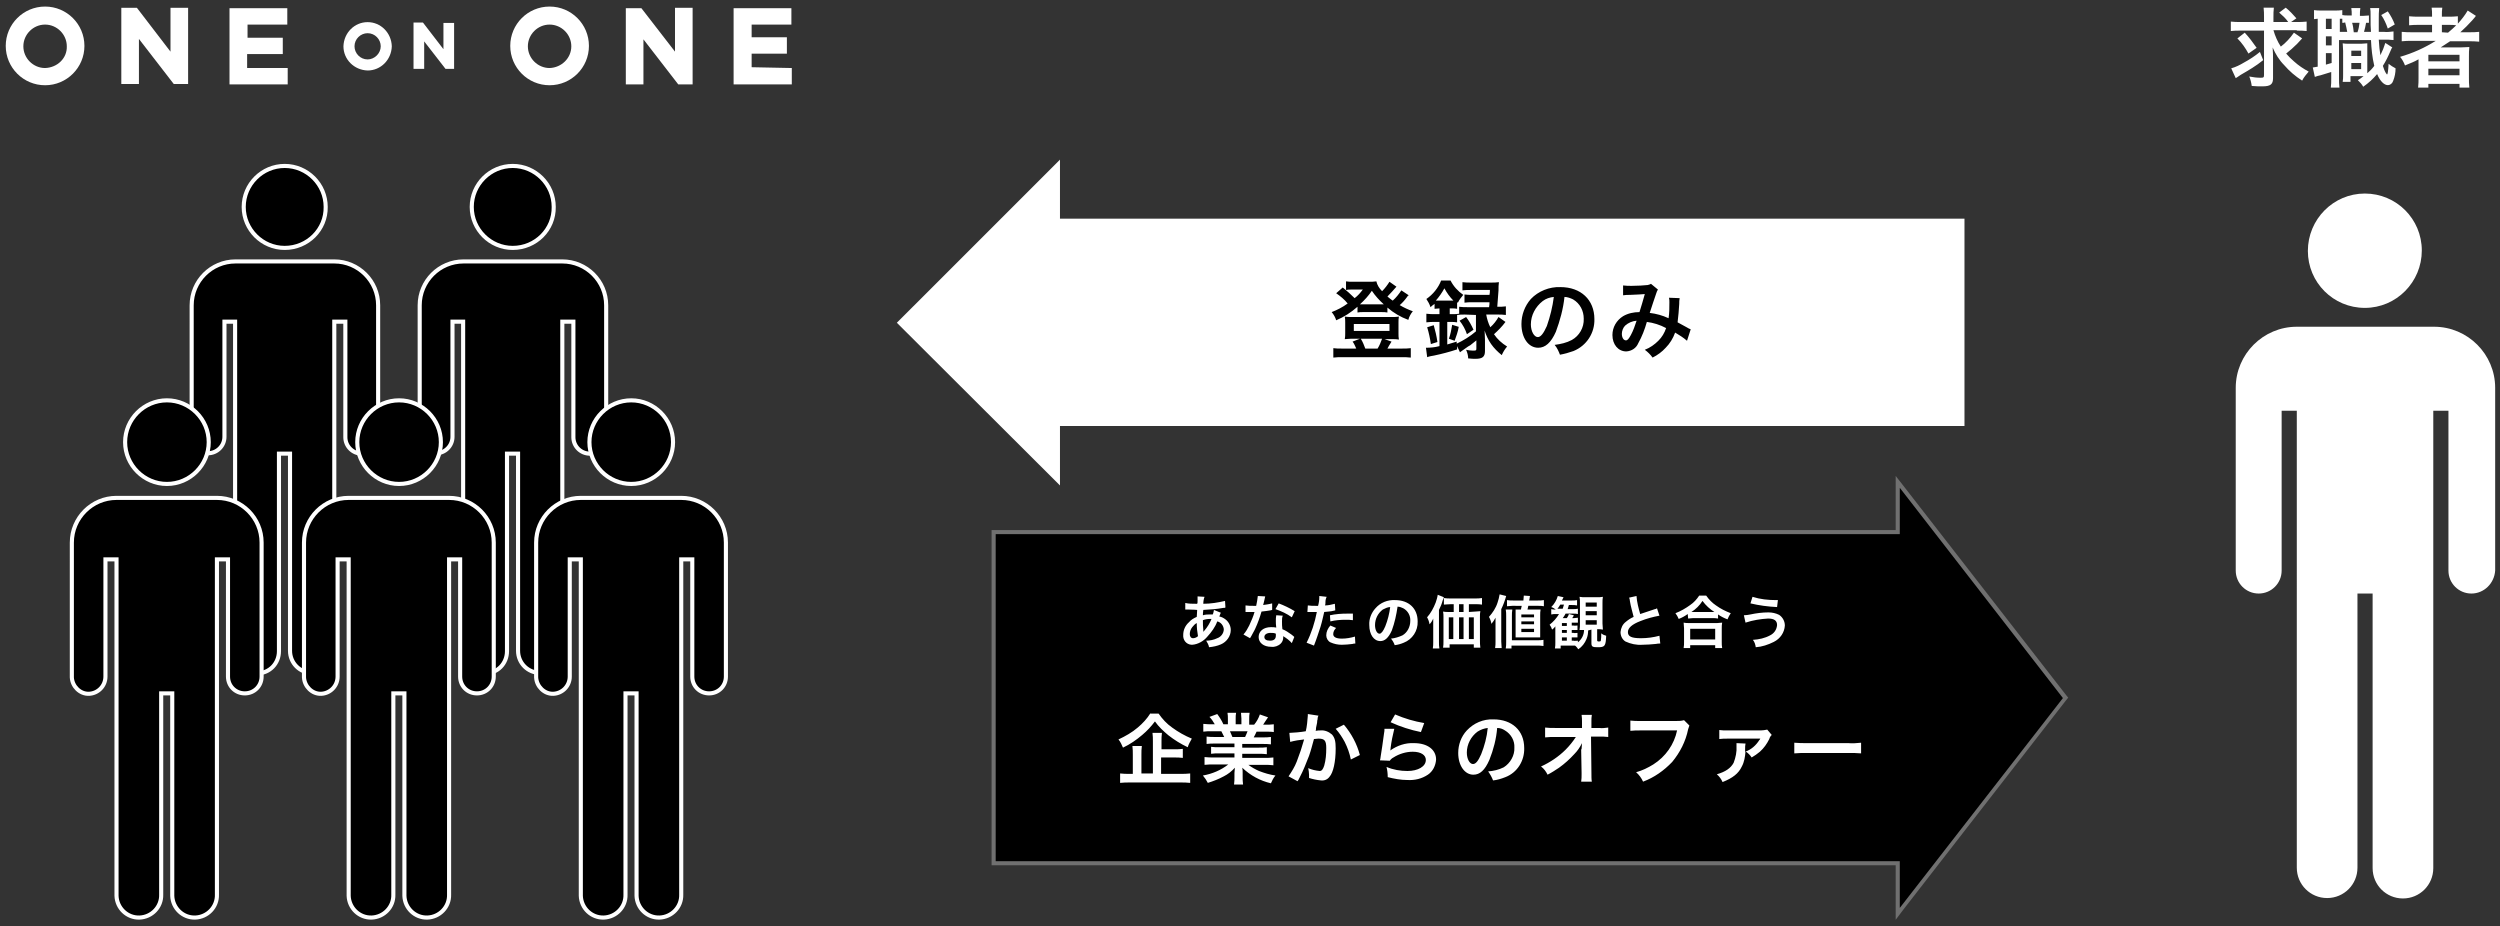
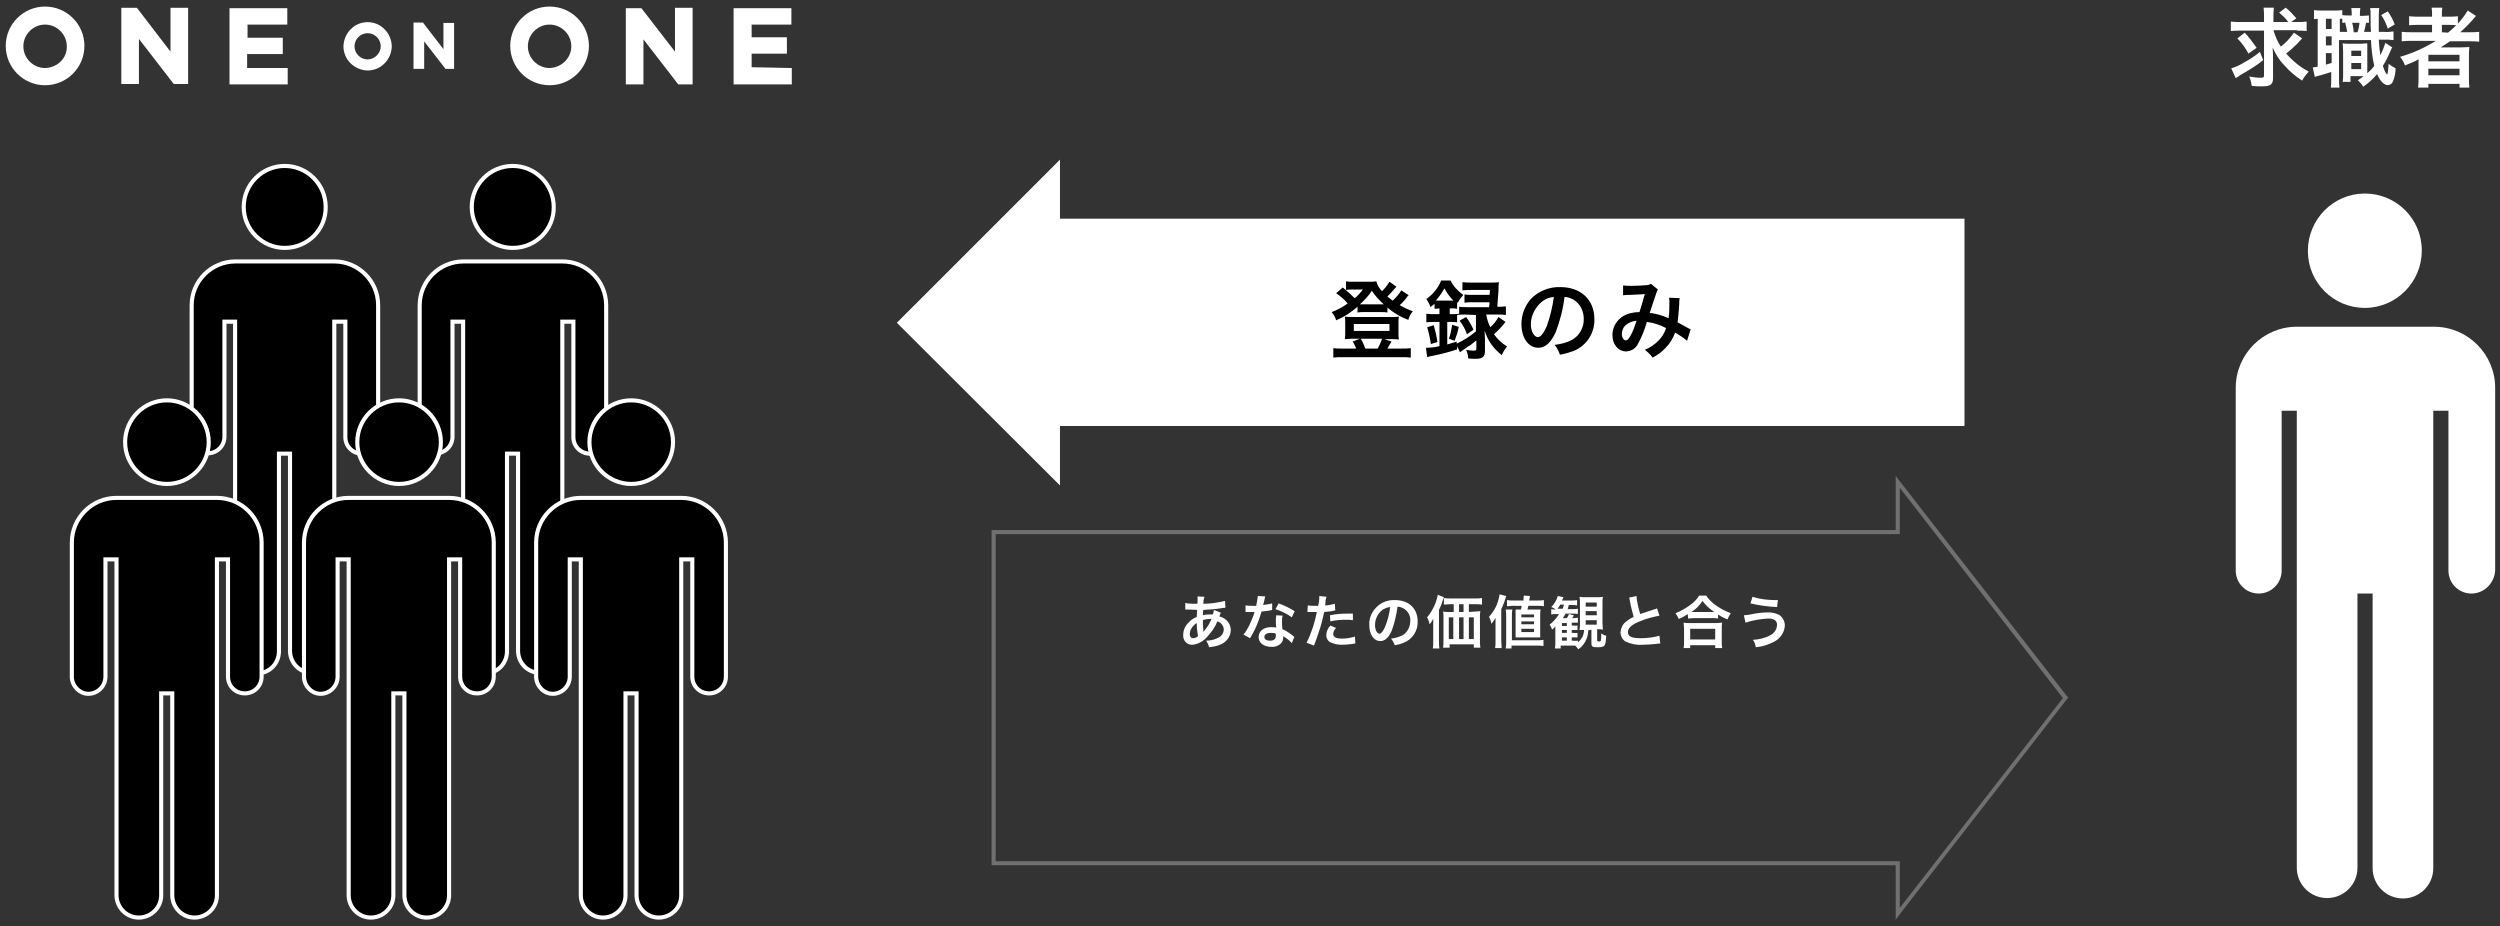
<svg xmlns="http://www.w3.org/2000/svg" version="1.1" id="レイヤー_1" x="0px" y="0px" viewBox="0 0 610 226" style="enable-background:new 0 0 610 226;" xml:space="preserve">
  <rect x="0" y="0" width="610" height="226" fill="#333333" stroke="none" />
  <style type="text/css">
	.st0{stroke:#FFFFFF;}
	.st1{fill:#FFFFFF;}
	.st2{fill:#707070;}
</style>
  <g id="グループ_2137" transform="translate(-462.682 -7399.605)">
    <g id="グループ_1962" transform="translate(462.682 7399.575)">
      <g id="グループ_2101" transform="translate(0 0.03)">
        <g id="グループ_1950" transform="translate(16.13 38.79)">
          <g id="icon_number_president" transform="translate(84.876 0)">
            <path id="icon_number_men_large" class="st0" d="M42.9,71.9c-2.2,0-4-1.8-4-4V39.7h-2.7v80.3c0,3-2.4,5.4-5.4,5.4       c-3,0-5.4-2.4-5.4-5.4c0,0,0,0,0,0V71.9h-2.7v48.2c0,3-2.3,5.4-5.3,5.4c-3,0-5.4-2.3-5.4-5.3c0,0,0-0.1,0-0.1V39.7H9.4v28.1       c0,2.2-1.8,4-4,4s-4-1.8-4-4l0,0V35.7C1.4,29.8,6.2,25,12.1,25h24.1c5.9,0,10.7,4.8,10.7,10.7v32.1       C46.9,70.1,45.1,71.9,42.9,71.9C42.9,71.9,42.9,71.9,42.9,71.9z M24.1,21.7c-5.5,0-10-4.5-10-10s4.5-10,10-10       c5.5,0,10,4.5,10,10C34.2,17.2,29.7,21.7,24.1,21.7C24.1,21.7,24.1,21.7,24.1,21.7L24.1,21.7z" />
          </g>
          <g id="icon_number_president-2" transform="translate(29.236 0)">
            <path id="icon_number_men_large-2" class="st0" d="M42.9,71.9c-2.2,0-4-1.8-4-4V39.7h-2.7v80.3c0,3-2.4,5.4-5.4,5.4       c-3,0-5.4-2.4-5.4-5.4c0,0,0,0,0,0V71.9h-2.7v48.2c0,3-2.3,5.4-5.3,5.4c-3,0-5.4-2.3-5.4-5.3c0,0,0-0.1,0-0.1V39.7H9.4v28.1       c0,2.2-1.8,4-4,4s-4-1.8-4-4l0,0V35.7C1.4,29.8,6.2,25,12.1,25h24.1c5.9,0,10.7,4.8,10.7,10.7v32.1       C46.9,70.1,45.1,71.9,42.9,71.9C42.9,71.9,42.9,71.9,42.9,71.9z M24.1,21.7c-5.5,0-10-4.5-10-10s4.5-10,10-10       c5.5,0,10,4.5,10,10C34.2,17.2,29.7,21.7,24.1,21.7C24.1,21.7,24.1,21.7,24.1,21.7L24.1,21.7z" />
          </g>
          <g id="icon_number_president-3" transform="translate(113.29 57.294)">
            <path id="icon_number_men_large-3" class="st0" d="M43.6,73.1c-2.3,0-4.1-1.8-4.1-4.1c0,0,0,0,0,0V40.4h-2.7v81.8       c0.1,3-2.3,5.5-5.3,5.6c-3,0.1-5.5-2.3-5.6-5.3c0-0.1,0-0.1,0-0.2V73.1h-2.7v49.1c0.1,3-2.3,5.5-5.3,5.6       c-3,0.1-5.5-2.3-5.6-5.3c0-0.1,0-0.1,0-0.2V40.4H9.6V69c0,2.3-1.8,4.1-4,4.2s-4.1-1.8-4.2-4c0,0,0-0.1,0-0.1V36.3       c0-6,4.9-10.9,10.9-10.9l0,0h24.5c6,0,10.9,4.9,10.9,10.9l0,0V69C47.7,71.3,45.9,73.1,43.6,73.1z M24.6,22       c-5.6,0-10.2-4.6-10.2-10.2c0-5.6,4.6-10.2,10.2-10.2c5.6,0,10.2,4.6,10.2,10.2C34.8,17.4,30.2,22,24.6,22z" />
          </g>
          <g id="icon_number_president-4" transform="translate(56.645 57.294)">
            <path id="icon_number_men_large-4" class="st0" d="M43.6,73.1c-2.3,0-4.1-1.8-4.1-4.1c0,0,0,0,0,0V40.4h-2.7v81.8       c0.1,3-2.3,5.5-5.3,5.6c-3,0.1-5.5-2.3-5.6-5.3c0-0.1,0-0.1,0-0.2V73.1h-2.7v49.1c0.1,3-2.3,5.5-5.3,5.6       c-3,0.1-5.5-2.3-5.6-5.3c0-0.1,0-0.1,0-0.2V40.4H9.6V69c0,2.3-1.8,4.1-4,4.2s-4.1-1.8-4.2-4c0,0,0-0.1,0-0.1V36.3       c0-6,4.9-10.9,10.9-10.9l0,0h24.5c6,0,10.9,4.9,10.9,10.9l0,0V69C47.7,71.3,45.9,73.1,43.6,73.1z M24.6,22       c-5.6,0-10.2-4.6-10.2-10.2c0-5.6,4.6-10.2,10.2-10.2c5.6,0,10.2,4.6,10.2,10.2C34.8,17.4,30.2,22,24.6,22z" />
          </g>
          <g id="icon_number_president-5" transform="translate(0 57.294)">
            <path id="icon_number_men_large-5" class="st0" d="M43.6,73.1c-2.3,0-4.1-1.8-4.1-4.1c0,0,0,0,0,0V40.4h-2.7v81.8       c0.1,3-2.3,5.5-5.3,5.6c-3,0.1-5.5-2.3-5.6-5.3c0-0.1,0-0.1,0-0.2V73.1h-2.7v49.1c0.1,3-2.3,5.5-5.3,5.6       c-3,0.1-5.5-2.3-5.6-5.3c0-0.1,0-0.1,0-0.2V40.4H9.6V69c0,2.3-1.8,4.1-4,4.2s-4.1-1.8-4.2-4c0,0,0-0.1,0-0.1V36.3       c0-6,4.9-10.9,10.9-10.9l0,0h24.5c6,0,10.9,4.9,10.9,10.9l0,0V69C47.7,71.3,45.9,73.1,43.6,73.1z M24.6,22       c-5.6,0-10.2-4.6-10.2-10.2c0-5.6,4.6-10.2,10.2-10.2c5.6,0,10.2,4.6,10.2,10.2C34.8,17.4,30.2,22,24.6,22z" />
          </g>
        </g>
        <g id="グループ_1961" transform="translate(0 0)">
          <path id="パス_3" class="st1" d="M11,1.6c-5.3,0-9.6,4.3-9.6,9.6c0,5.3,4.3,9.6,9.6,9.6c5.3,0,9.6-4.3,9.6-9.6      C20.6,5.9,16.3,1.6,11,1.6z M11,16.6c-2.9,0-5.3-2.4-5.3-5.3c0-2.9,2.4-5.3,5.3-5.3c2.9,0,5.3,2.4,5.3,5.3      C16.4,14.2,14,16.5,11,16.6L11,16.6z" />
          <path id="パス_4" class="st1" d="M41.6,12.6L33.4,1.9h-3.8v18.6h4.3v-11l8.5,11h3.5V1.9h-4.3L41.6,12.6z" />
          <path id="パス_5" class="st1" d="M60.3,13.2H69v-4h-8.6V6h9.7v-4H56v18.6h14.2v-4h-9.9V13.2z" />
          <path id="パス_6" class="st1" d="M134.1,1.6c-5.3,0-9.6,4.3-9.6,9.6c0,5.3,4.3,9.6,9.6,9.6c5.3,0,9.6-4.3,9.6-9.6      C143.7,5.9,139.4,1.6,134.1,1.6z M134.1,16.6c-2.9,0-5.3-2.4-5.3-5.3c0-2.9,2.4-5.3,5.3-5.3c2.9,0,5.3,2.4,5.3,5.3      C139.4,14.2,137,16.5,134.1,16.6L134.1,16.6z" />
          <path id="パス_7" class="st1" d="M164.7,12.6l-8.2-10.6h-3.8v18.6h4.3v-11l8.5,11h3.5V1.9h-4.3L164.7,12.6z" />
          <path id="パス_8" class="st1" d="M183.4,16.4v-3.3h8.6v-4h-8.6V6h9.7v-4H179v18.6h14.2v-4L183.4,16.4z" />
          <path id="パス_9" class="st1" d="M89.7,5.4c-3.2,0-5.8,2.6-5.9,5.9c0,3.2,2.6,5.8,5.9,5.9c3.2,0,5.8-2.6,5.9-5.9      C95.5,8,92.9,5.4,89.7,5.4z M89.7,14.5c-1.8,0-3.2-1.5-3.2-3.2c0-1.8,1.5-3.2,3.2-3.2c1.8,0,3.2,1.5,3.2,3.2      C92.9,13,91.4,14.5,89.7,14.5L89.7,14.5z" />
          <path id="パス_10" class="st1" d="M108.2,12l-5-6.5h-2.3v11.3h2.6v-6.7l5.2,6.7h2.1V5.6h-2.6L108.2,12z" />
        </g>
      </g>
      <g id="グループ_2114" transform="translate(542.12 0)">
        <g id="icon_number_president-6" transform="translate(1.9 45.654)">
          <path id="icon_number_men_large-6" class="st1" d="M59,99.2c-3.1,0-5.6-2.5-5.6-5.6c0,0,0,0,0,0v-39h-3.7v111.6      c0,4.1-3.3,7.4-7.4,7.4s-7.4-3.3-7.4-7.4V99.2h-3.7v66.9c0,4.1-3.3,7.4-7.4,7.4s-7.4-3.3-7.4-7.4c0,0,0,0,0,0V54.6h-3.7v39      c0,3.1-2.5,5.6-5.6,5.6s-5.6-2.5-5.6-5.6V49c0-8.2,6.7-14.9,14.9-14.9l0,0h33.5c8.2,0,14.9,6.7,14.9,14.9l0,0v44.6      C64.6,96.7,62.1,99.2,59,99.2C59,99.2,59,99.2,59,99.2z M33,29.5c-7.7,0-13.9-6.2-13.9-13.9S25.3,1.6,33,1.6      c7.7,0,13.9,6.2,13.9,13.9c0,0,0,0,0,0C46.9,23.2,40.7,29.5,33,29.5z" />
        </g>
        <path id="パス_185" class="st1" d="M18.3,7.5c0.8,0,1.6,0,2.4,0.1V5.3c-0.8,0.1-1.6,0.1-2.4,0.1h-1.4l1.3-0.9     c-0.8-0.9-1.6-1.8-2.6-2.6l-1.6,1.2c0.8,0.7,1.6,1.4,2.2,2.3h-3.6V4.2c0-0.8,0-1.5,0.1-2.3h-2.5c0.1,0.8,0.1,1.5,0.1,2.3v1.2H4.6     c-0.8,0-1.6,0-2.4-0.1v2.3c0.8-0.1,1.5-0.1,2.3-0.1h5.8v10.8c0,0.6-0.1,0.7-0.8,0.7c-0.9,0-1.8-0.1-2.8-0.3     C7,19.4,7.2,20.2,7.3,21c0.9,0.1,1.8,0.1,2.6,0.1c2,0,2.6-0.5,2.6-2v-4.4c0-0.9,0-2.1-0.1-3.1c0.7,1.6,1.6,3.1,2.8,4.3     c1.3,1.5,2.7,2.7,4.4,3.8c0.4-0.8,1-1.5,1.6-2.2c-1.3-0.7-2.5-1.5-3.6-2.5c-0.7-0.6-1.3-1.2-1.9-1.9c0.9-0.7,1.8-1.5,2.7-2.4     c1-1.1,1-1.1,1.2-1.3L17.6,8c-0.9,1.3-2,2.5-3.2,3.4c-0.8-1.2-1.4-2.6-1.8-4H18.3z M3.8,9.4c1.1,1.1,2,2.4,2.7,3.7l2-1.4     C7.6,10.4,6.7,9.2,5.6,8L3.8,9.4z M9.3,12.7c-1.2,1-2.6,1.9-3.9,2.6c-1,0.6-2,1.1-3.1,1.4l1.1,2.4c0.4-0.3,0.7-0.4,1.2-0.8     c1.9-1.1,3.8-2.2,5.5-3.6L9.3,12.7z M36,3.8c-0.5,0-1,0.1-1.5,0.1h-0.8V3.7c0-0.6,0-1.1,0.1-1.7h-2.2c0.1,0.6,0.1,1.1,0.1,1.7     v0.1h-1c-0.4,0-0.9,0-1.3-0.1V2.5c-0.6,0.1-1.2,0.1-1.8,0.1h-3.3c-0.6,0-1.2,0-1.8-0.1v2.2c0.3,0,0.6-0.1,0.9-0.1v11.7     c-0.4,0.1-0.8,0.1-1.2,0.2l0.5,2.3c0.5-0.2,0.9-0.3,1.4-0.4c0.7-0.2,1.7-0.5,2.6-0.8v1.6c0,0.8,0,1.5-0.1,2.2h2.1     c-0.1-0.7-0.1-1.5-0.1-2.2V9.8h7.8c0.1,2.1,0.3,4.2,0.8,6.3c-0.5,0.7-1.1,1.3-1.7,1.8v-5.4c0-1.1,0-1.4,0-1.9     c-0.5,0-0.9,0.1-1.4,0.1h-3.3c-0.4,0-0.9,0-1.3-0.1c0,0.7,0.1,0.9,0.1,1.9v5.7c0,0.7,0,1.2-0.1,1.8h1.9v-1.4h3.2     c-0.5,0.4-0.9,0.7-1.4,1c0.5,0.5,1,1,1.3,1.6c1.3-0.9,2.4-1.9,3.4-3.1c0.7,1.7,1.7,2.7,2.6,2.7c0.6,0,1.1-0.4,1.3-1     c0.4-1,0.6-2,0.6-3.1c-0.6-0.3-1.2-0.7-1.7-1.1c-0.1,1.7-0.2,2.6-0.4,2.6c0,0-0.1-0.1-0.3-0.4c-0.3-0.5-0.5-1.1-0.7-1.7     c0.7-1.1,1.3-2.3,1.8-3.5c0.2-0.4,0.3-0.8,0.5-1l-1.7-1.1c-0.3,1-0.7,2-1.2,3c-0.2-1.1-0.3-2.2-0.4-3.8h1.2c0.8,0,1.6,0,2.4,0.1     V7.7c-0.8,0.1-1.6,0.2-2.4,0.1h-1.2c0-0.6,0-2.4,0-3.1c0-0.9,0-1.8,0.1-2.7h-2.2c0.1,0.5,0.1,1,0.1,1.5c0,2.8,0,2.8,0.1,4.3h-1.7     c0.2-0.7,0.4-1.5,0.5-2.2c0.2,0,0.4,0,0.7,0V3.8z M33.6,5.6c-0.1,0.8-0.2,1.5-0.5,2.3h-0.9c-0.1-0.9-0.2-1.7-0.4-2.3H33.6z      M28.8,7.8V4.6c0.3,0,0.3,0,0.6,0v1c0.3,0,0.4,0,0.7-0.1c0.2,0.9,0.4,1.6,0.5,2.3L28.8,7.8z M25.4,4.6h1.4v2.5h-1.4V4.6z      M25.4,8.9h1.4v2.2h-1.4V8.9z M25.4,13h1.4v2.4c-0.6,0.2-0.8,0.2-1.4,0.4V13z M31.6,12.4H34v1.3h-2.4V12.4z M31.6,15.4H34v1.5     h-2.4V15.4z M38.9,3.7c0.7,1,1.2,2.1,1.6,3.3l1.7-1c-0.4-1.1-1-2.2-1.7-3.2L38.9,3.7z M52.2,10c-2.7,1.7-5.6,3-8.7,3.9     c0.5,0.6,0.9,1.3,1.2,2.1c1.6-0.7,2.1-0.8,3.3-1.5c0,0.4,0,0.8,0,1.2v3.3c0,0.8,0,1.6-0.1,2.4h2.5v-0.9H58v0.9h2.4     c-0.1-0.8-0.1-1.6-0.1-2.4v-5.2c0-0.8,0-1.5,0.1-2.3c-0.6,0-1.2,0.1-2.2,0.1h-3.1c-0.5,0-1.2,0-1.7,0c0.9-0.6,1.5-1,2.3-1.5h4.5     c0.9,0,1.7,0,2.6,0.1V7.8c-0.8,0.1-1.6,0.1-2.4,0.1h-2.2c1-0.9,2-1.9,2.9-2.9c0.5-0.6,0.8-0.9,0.9-1.1L60,2.6     c-0.7,1.2-1.5,2.2-2.4,3.2V4c-0.8,0.1-1.6,0.1-2.4,0.1h-1.5V3.7c0-0.6,0-1.2,0.1-1.8h-2.6c0.1,0.6,0.1,1.2,0.1,1.8v0.4h-3.1     c-0.8,0-1.7,0-2.5-0.1v2.2c0.8-0.1,1.6-0.1,2.4-0.1h3.2v1.8h-4.8c-0.9,0-1.7,0-2.6-0.1v2.3c0.8-0.1,1.7-0.1,2.5-0.1L52.2,10z      M53.7,7.9V6.1h1.7c0.8,0,1.2,0,1.8,0.1c-0.6,0.6-1.3,1.2-2,1.8L53.7,7.9z M50.4,13.4H58v1.6h-7.6V13.4z M50.4,16.8H58v1.6h-7.6     V16.8z" />
      </g>
    </g>
    <g id="グループ_2104" transform="translate(680.114 7436.956)">
      <g id="グループ_2103">
        <path id="合体_3" class="st1" d="M41.2,16h220.7v50.6H41.2v14.5L1.4,41.4L41.2,1.6V16z" />
      </g>
      <path id="パス_182" d="M124.5,33.5c-0.6,0.9-1.3,1.8-2.1,2.5c-0.5-0.3-0.9-0.7-1.3-1c0.8-0.8,1.5-1.6,2.2-2.4l-1.7-1.2    c-0.5,0.8-1.1,1.6-1.8,2.3c-0.7-0.7-1.2-1.5-1.4-2.4c-0.6,0.1-1.2,0.1-1.8,0.1h-3.9c-0.6,0-1.2,0-1.7-0.1v2.1    c0.4-0.1,0.9-0.1,1.3-0.1h2.8c-0.6,0.8-1.2,1.5-2,2.1c-0.9-0.9-1.9-1.8-2.9-2.6l-1.6,1.4c1,0.7,2,1.5,2.8,2.5    c-1.2,0.9-2.6,1.6-3.9,2.1c0.5,0.6,0.9,1.3,1.1,2c1.9-0.8,3.6-1.9,5.2-3.3v1.4c0.4-0.1,0.9-0.1,1.3-0.1h4.6c0.5,0,0.9,0,1.4,0.1    v-1.2c1.5,1.3,3.2,2.3,5.1,3c0.2-0.8,0.6-1.5,1.1-2.1c-1.1-0.4-2.2-0.9-3.2-1.5c0.7-0.6,1.3-1.3,1.8-2c0.1-0.2,0.2-0.3,0.4-0.4    L124.5,33.5z M115.1,36.9h-0.7c1.1-1,2.1-2.1,2.9-3.3c0.8,1.2,1.8,2.3,2.9,3.3H115.1L115.1,36.9z M109.9,47.7c-0.7,0-1.4,0-2-0.1    v2.3c0.7-0.1,1.5-0.1,2.2-0.1h14.5c0.7,0,1.5,0,2.2,0.1v-2.3c-0.7,0.1-1.4,0.1-2.1,0.1h-3.6c0.1-0.2,0.6-1.1,1-1.7l-1.7-0.6h2    c0.5,0,1,0,1.5,0.1c-0.1-0.5-0.1-1-0.1-1.5v-2.7c0-0.5,0-0.9,0.1-1.4c-0.5,0.1-1.1,0.1-1.6,0.1h-9.9c-0.6,0-1.1,0-1.7-0.1    c0.1,0.5,0.1,1,0.1,1.4v2.6c0,0.5,0,1-0.1,1.5c0.5,0,1-0.1,1.5-0.1h2.2l-1.8,0.7c0.4,0.5,0.6,1.1,0.9,1.7L109.9,47.7z M115.7,47.7    c-0.3-0.8-0.6-1.6-1.1-2.4h5.2c-0.3,0.8-0.6,1.6-1.1,2.4H115.7z M112.9,41.7h8.7v1.7h-8.7V41.7z M137.5,45.8    c0.4-1.1,0.8-2.2,1-3.4l-1.6-0.5c-0.2,1.2-0.4,2.3-0.8,3.4L137.5,45.8z M138.7,40.9c0.8,1,1.4,2.1,1.8,3.3l1.6-1.1    c-0.5-1.1-1.1-2.2-1.8-3.1L138.7,40.9z M133.8,37.9v1.4h-1.1c-0.7,0-1.4,0-2.1-0.1v2.1c0.7-0.1,1.4-0.1,2.1-0.1h1.1v5.9    c-1.1,0.3-2.2,0.4-3.3,0.4l0.3,2.3c0.5-0.2,1.1-0.3,1.7-0.4c1.9-0.4,3.8-0.9,5.6-1.5v-0.8l0.7,1.5c0.4-0.3,0.4-0.3,0.7-0.5    c1.4-1,1.4-1,1.8-1.2c0.5-0.4,1-0.8,1.5-1.2v2c0,0.5-0.1,0.5-0.9,0.5c-0.6,0-1.1-0.1-1.6-0.2c0.3,0.7,0.5,1.4,0.5,2.1    c0.8,0.1,1.4,0.1,1.8,0.1c1.7,0,2.3-0.5,2.3-1.9v-2.7c0-1.1-0.1-1.9-0.1-2.3c0.4,1.2,0.9,2.3,1.6,3.3c0.7,1,1.6,1.9,2.6,2.7    c0.3-0.7,0.7-1.4,1.3-2.1c-1.3-0.8-2.4-1.8-3.2-3c1-0.9,2-1.9,2.8-3l-1.7-1.2c-0.5,0.9-1.2,1.8-2,2.5c-0.5-1-0.8-2-1-3.1h2.8    c0.7,0,1.3,0,2,0.1v-2.1c-0.7,0.1-1.3,0.1-2,0.1h-0.1c0.1-1.1,0.2-2.9,0.3-4c0-0.7,0-1.4,0.1-2c-0.6,0.1-1.3,0.1-1.9,0.1h-4.9    c-0.7,0-1.4,0-2.1-0.1v2c0.7-0.1,1.3-0.1,2-0.1h4.7c0,0.6,0,0.6-0.1,1.2h-4.2c-0.6,0-1.3,0-1.9-0.1v2c0.6-0.1,1.3-0.1,1.9-0.1h4.2    c0,0.4,0,0.6-0.1,1.2h-5.3c-0.7,0-1.3,0-2-0.1v1.7c-0.5,0.1-1,0.1-1.5,0.1h-0.8v-1.4h0.6c0.4,0,0.8,0,1.2,0.1v-1.6l0.2,0.1    c0.3-0.7,0.8-1.3,1.3-1.9c-1.3-0.9-2.4-2.1-3.1-3.5h-2.3c-0.7,1.8-2,3.4-3.6,4.5c0.4,0.6,0.8,1.3,1,2c0.4-0.4,0.6-0.5,1-0.8V38    c0.4,0,0.8-0.1,1.2-0.1L133.8,37.9z M142.7,39.5v4c-1.4,1.2-3,2.2-4.7,3V46c-1.1,0.3-1.5,0.5-2.3,0.7v-5.5h0.8    c0.5,0,1.1,0,1.6,0.1v-1.8c0.6-0.1,1.2-0.1,1.9-0.1L142.7,39.5z M132.9,36c0.8-0.9,1.5-1.9,2.1-3c0.6,1.1,1.3,2.1,2.2,3    c-0.3,0-0.4,0-0.8,0H132.9z M133.3,46.1c-0.2-1.4-0.5-2.7-0.9-4.1l-1.6,0.5c0.4,1.3,0.7,2.7,0.9,4.1L133.3,46.1z M164.3,35.1    c0.7,0,1.5,0.3,2.1,0.6c1.7,1,2.6,2.8,2.6,4.7c0.1,2.2-1.1,4.2-2.9,5.2c-1.3,0.7-2.7,1-4.2,1.2c0.6,0.7,1,1.6,1.3,2.4    c1.1-0.2,2.2-0.5,3.3-0.9c3.2-1.3,5.2-4.4,5.1-7.8c0-4.7-3.3-7.8-8.3-7.8c-2.7-0.1-5.4,1-7.2,2.9c-1.5,1.7-2.3,3.9-2.3,6.1    c0,3.4,1.7,5.8,4.1,5.8c1.7,0,3.1-1.2,4.3-3.9C163.2,40.9,164,38,164.3,35.1L164.3,35.1z M161.7,35.1c-0.3,2.4-0.9,4.8-1.7,7.1    c-0.8,1.8-1.5,2.7-2.2,2.7c-0.9,0-1.7-1.4-1.7-3.1c0-2.2,1.1-4.3,2.9-5.7C159.8,35.5,160.7,35.2,161.7,35.1L161.7,35.1z     M178.6,34.7c0.6-0.1,1.1-0.1,1.7-0.1c2.1-0.1,2.6-0.1,3.6-0.2c-0.5,1.9-0.8,2.7-1.3,4.4c-1.4,0-2.8,0.3-4,1    c-1.6,1-2.6,2.7-2.6,4.6c0,2.3,1.4,4,3.4,4c1.3-0.1,2.4-0.8,2.9-2c0.9-1.6,1.6-3.4,2.1-5.2c1.6,0.2,3.2,0.7,4.7,1.5    c-0.4,1.2-1,2.2-1.9,3.1c-0.9,0.9-2,1.7-3.3,2.2c0.7,0.5,1.4,1.2,1.9,1.9c1.2-0.6,2.3-1.4,3.2-2.4c1-1,1.8-2.3,2.3-3.7    c1,0.6,2,1.2,2.9,2l0.9-2.8c-0.3-0.1-0.7-0.3-1-0.5c-0.7-0.4-1.6-0.9-2.2-1.2c0.2-1.5,0.3-3,0.4-4.5c0-0.5,0-0.9,0.1-1.4l-2.6-0.1    c0.1,0.4,0.1,0.7,0.1,1.1c0,1.3,0,2.6-0.2,3.9c-1.5-0.7-3-1.1-4.6-1.3c0.2-0.7,1.5-4.5,1.6-4.8c0.1-0.3,0.2-0.6,0.4-0.9l-1.7-1.4    c-0.3,0.2-0.5,0.2-0.8,0.3c-0.8,0.1-2.6,0.2-3.9,0.2c-0.7,0-1.4,0-2.1-0.1L178.6,34.7z M181.9,40.9c-0.4,1.2-0.8,2.4-1.4,3.5    c-0.5,0.9-0.8,1.3-1.2,1.3c-0.6,0-1-0.7-1-1.6c0-0.7,0.3-1.5,0.8-2C179.9,41.4,180.8,41,181.9,40.9z" />
    </g>
    <g id="グループ_2105" transform="translate(964.689 7619.529) rotate(180)">
      <g id="グループ_2103-2" transform="translate(260.458 102.495) rotate(180)">
        <g id="合体_2" transform="translate(0 0)">
-           <path d="M221.5,105.5v-1.5V93.2H1.4H0.9v-0.5V12.9v-0.5h0.5h220.2V1.6V0.1l0.9,1.2l39.8,51.2l0.2,0.3l-0.2,0.3l-39.8,51.2      L221.5,105.5z" />
          <path class="st2" d="M222,104.1l39.8-51.2L222,1.6v11.3H1.4v79.8H222V104.1 M221,107v-2.9V93.7H1.4h-1v-1V12.9v-1h1H221V1.6      v-2.9l1.8,2.3l39.8,51.2l0.5,0.6l-0.5,0.6l-39.8,51.2L221,107z" />
        </g>
      </g>
-       <path id="パス_184" class="st1" d="M218.7,35.1h-3.2c-0.7,0-1.4,0-2.1-0.1v2.2c0.7-0.1,1.4-0.1,2.1-0.1h3.1V39    c0,0.7,0,1.4-0.1,2.1h2.3c-0.1-0.7-0.1-1.4-0.1-2.1v-7.8h2.8v4.6c0,0.7,0,1.4-0.1,2.1h2.3c-0.1-0.7-0.1-1.4-0.1-2.2v-4.6h0.8    c0.8,0,1.5,0,2.3,0.1v-2.3c-0.8,0.1-1.6,0.1-2.4,0.1H214c-0.8,0-1.6,0-2.4-0.1v2.3c0.8-0.1,1.6-0.1,2.4-0.1h4.7V35.1z M221.3,45.9    c0.8-1.3,1.9-2.5,3.1-3.5c1.4-1.2,3-2.1,4.7-2.9c-0.5-0.6-0.8-1.3-1.1-2c-1.7,0.8-3.3,1.9-4.7,3.1c-1.2,1-2.2,2.1-3.1,3.3    c-0.9-1.3-2.1-2.4-3.3-3.4c-1.4-1.1-3-2.1-4.7-2.9c-0.2,0.7-0.6,1.4-1,2.1c1.7,0.7,3.3,1.6,4.8,2.7c1.3,0.9,2.4,2.1,3.3,3.4H221.3    z M200.8,38.5v-0.9h3.8c0.6,0,1.3,0,1.9,0.1V36c-0.6,0.1-1.3,0.1-1.9,0.1h-3.8v-1h5c0.8,0,1.5,0,2.3,0.1v-1.9    c-0.8,0.1-1.5,0.1-2.3,0.1h-3.5c1.8-1.4,3.9-2.3,6.2-2.7c-0.5-0.6-0.9-1.2-1.2-1.8c-1.3,0.4-2.6,0.9-3.9,1.6    c-1,0.5-1.9,1.2-2.7,2.1c0-0.4,0.1-0.9,0.1-1.3v-0.9c0-0.6,0-1.3,0.1-1.9h-2.2c0.1,0.6,0.1,1.3,0.1,1.9v0.9c0,0.5,0,0.9,0.1,1.3    c-2-1.9-4.4-3.2-7-3.8c-0.3,0.7-0.6,1.3-1.1,1.9c1.4,0.2,2.7,0.6,4,1.1c0.9,0.4,1.8,0.9,2.6,1.5h-3.8c-0.8,0-1.5,0-2.3-0.1v1.9    c0.8-0.1,1.5-0.1,2.3-0.1h5.3v1h-4c-0.7,0-1.3,0-2-0.1v1.7c0.6-0.1,1.3-0.1,2-0.1h4v0.9h-5c-0.7,0-1.3,0-2-0.1v1.8    c0.7-0.1,1.3-0.1,2-0.1h2.2c-0.3,0.5-0.3,0.6-0.7,1.4h-1.9c-0.9,0-1.7,0-2.3-0.1v1.9c0.7-0.1,1.4-0.1,2.1-0.1h0.5    c-0.4,0.6-0.7,1.1-1.2,1.8l2,0.7c0.3-0.9,0.8-1.8,1.4-2.5h1.2v1.4c0,0.5,0,1-0.1,1.5h2.1c0-0.5-0.1-0.9-0.1-1.4v-1.4h1.4v1.4    c0,0.5,0,0.9-0.1,1.4h2.1c-0.1-0.5-0.1-1-0.1-1.5v-1.3h1.1c0.4,0.9,0.9,1.7,1.5,2.5l1.9-0.7c-0.5-0.5-0.9-1.1-1.3-1.8h0.6    c0.7,0,1.4,0,2.2,0.1v-1.9c-0.6,0.1-1.3,0.1-2.3,0.1H204c-0.2-0.4-0.4-0.8-0.7-1.4h2.3c0.7,0,1.3,0,2,0.1v-1.8    c-0.7,0.1-1.3,0.1-2,0.1H200.8z M201.3,40.1c0.2,0.5,0.4,0.9,0.6,1.4h-4.3c0.2-0.5,0.4-1,0.6-1.4H201.3z M182.9,45.7v-0.4    c0.1-1.3,0.2-2.6,0.5-3.8c1-0.2,3.3-0.4,4-0.4l-0.2-2.2c-1.1,0.3-2.3,0.5-3.4,0.6c0.5-1.8,1.1-3.6,1.8-5.4c0.5-1.3,1.2-2.4,2-3.6    l-2.2-1.2c-0.1,0.2-0.1,0.2-0.2,0.3l-0.3,0.6c-0.9,1.7-1.6,3.5-2.3,5.3c-0.5,1.4-0.8,2.7-1.2,4.1c-0.4,0-0.7,0.1-1.1,0.1    c-1.5,0-1.9-0.5-1.9-2.3c0-1.5,0.1-2.9,0.5-4.3c0.3-0.9,0.6-1.3,1.1-1.3c1,0.1,1.9,0.3,2.8,0.7c-0.1-0.5-0.2-1.1-0.2-1.6    c0-0.2,0-0.5,0-0.8c-0.9-0.3-1.9-0.5-2.9-0.6c-0.8-0.1-1.6,0.2-2.1,0.9c-0.9,1-1.5,3.6-1.5,6.9c0,1.7,0.2,2.6,0.9,3.4    c0.8,0.7,1.8,1.1,2.8,1c0.4,0,0.6,0,1.2-0.1c-0.1,0.2-0.1,0.3-0.1,0.7c-0.3,1.4-0.3,1.4-0.3,1.8c-0.1,0.3-0.1,0.4-0.1,0.6    c0,0.2-0.1,0.4-0.2,0.6L182.9,45.7z M176.1,42.1c-0.9-1-1.6-2.1-2.2-3.2c-0.7-1.4-1.2-2.8-1.5-4.3l-2.2,1.1    c0.7,2.7,2.1,5.3,3.9,7.4L176.1,42.1z M162.7,43.7c-2.4-1.1-4.9-1.9-7.4-2.4l-0.8,2.2c2.4,0.4,4.8,1.1,7.1,2.1L162.7,43.7z     M164.2,42.1c0-0.4,0-0.7,0.1-1.1c0.3-2.2,0.6-4.4,0.8-5.5c0.1-0.7,0.1-0.8,0.2-1.1l-2.4-0.1c-0.2,0.3-0.5,0.6-0.9,0.8    c-1.4,0.9-3.1,1.4-4.7,1.4c-2,0-3.2-0.8-3.2-2c0-1.6,1.9-2.7,4.5-2.7c1.7,0,3.5,0.3,5.1,1c-0.2-0.8-0.3-1.6-0.3-2.5    c-1.6-0.4-3.2-0.7-4.8-0.7c-1.8-0.1-3.5,0.3-5,1.3c-1.2,0.8-1.9,2.2-2,3.7c0,2.4,2.1,4,5.4,4c2.1,0.1,4.1-0.6,5.8-1.8l0,0    c-0.1,0.3-0.1,0.3-0.1,0.6c-0.2,1.6-0.5,3.1-0.9,4.7L164.2,42.1z M136.7,42.3c-0.7,0-1.3-0.2-1.9-0.6c-1.5-0.9-2.4-2.5-2.3-4.2    c-0.1-1.9,1-3.8,2.6-4.8c1.2-0.6,2.5-0.9,3.8-1c-0.5-0.7-0.9-1.4-1.2-2.2c-1,0.1-2,0.4-3,0.8c-2.9,1.1-4.7,4-4.6,7.1    c0,4.3,3,7,7.5,7c2.5,0.1,4.8-0.9,6.5-2.7c1.4-1.5,2.1-3.5,2.1-5.5c0-3.1-1.6-5.3-3.7-5.3c-1.6,0-2.8,1.1-3.9,3.6    C137.6,37,136.9,39.7,136.7,42.3L136.7,42.3z M139,42.3c0.2-2.2,0.8-4.4,1.6-6.4c0.7-1.6,1.3-2.4,2-2.4c0.8,0,1.5,1.2,1.5,2.8    c0,2-1,3.9-2.6,5.1C140.7,41.9,139.9,42.2,139,42.3L139,42.3z M116.2,37l-0.1-5.7V31c0-0.6,0-1.2,0.1-1.8h-2.6    c0.1,0.5,0.1,1.3,0.1,2.2l0.1,8.8h-2c-0.7,0-1.5,0-2.2-0.1v2.3c0.7-0.1,1.5-0.2,2.2-0.1h1.9l0,1.5v0.1c0,0.5,0,1.1-0.1,1.6h2.5    c-0.1-0.6-0.1-1.2-0.1-1.7l0-1.5h6.6c0.8,0,1.6,0,2.4,0.1V40c-0.8,0.1-1.6,0.1-2.3,0.1h-5.2c0.7-1.1,1.6-2.2,2.5-3.1    c1.7-1.7,3.8-3.1,6-4.1c-0.7-0.5-1.2-1.2-1.6-2c-1,0.5-1.9,1.1-2.8,1.7c-1.4,1-2.6,2.1-3.7,3.3c-0.8,0.8-1.4,1.7-1.9,2.7    c0-0.3,0.1-1.3,0.1-1.4L116.2,37z M91.1,44.2c0.7-0.2,1.3-0.2,2-0.2h8.7c0.8,0,1.6,0,2.4,0.1v-2.5c-0.8,0.1-1.6,0.1-2.4,0.1h-9    c0.7-3.4,2.8-6.4,5.8-8.3c1.3-0.8,2.7-1.5,4.2-1.9c-0.7-0.6-1.3-1.4-1.7-2.3c-2.7,1-5.1,2.7-7.1,4.8c-1.9,2.3-3.3,5-3.9,8    c-0.1,0.3-0.2,0.6-0.3,0.9L91.1,44.2z M78.3,38.6c0-0.2,0-0.5,0-0.7c-0.1-1.4,0.2-2.8,0.7-4.1c0.7-1.3,2-2.2,4.1-2.8    c-0.6-0.5-1.1-1.2-1.4-1.9c-2.5,1-3.9,2.1-4.7,3.8c-0.6,1.1-0.8,2.4-0.9,3.7c-0.6-0.4-1.1-0.9-1.5-1.5c-0.7,0.4-1.4,0.9-2,1.4    c-1,0.9-1.7,1.9-2.3,3.1c-0.1,0.4-0.3,0.7-0.6,1l1.1,1.3c0.5-0.1,1.1-0.2,1.6-0.2l8.1,0c0.7,0,1.4,0,2,0.1l0-2.2    c-0.7,0.1-1.3,0.1-2,0.1l-7.5,0c-0.2,0-0.4,0-0.5,0l0,0c0-0.1,0.1-0.1,0.1-0.2c0,0,0-0.1,0.1-0.1c0.8-1.3,2-2.4,3.5-2.9    c0,0.2,0,0.3,0,0.7c0,0.4,0,0.9-0.1,1.3L78.3,38.6z M64.2,36.1c-1,0.1-2.1,0.1-3.1,0.1H51c-1,0-2.1,0-3.1-0.1v2.6    c1-0.1,2.1-0.2,3.1-0.1h10.1c1,0,2.1,0,3.1,0.1V36.1z" />
      <path id="パス_183" class="st1" d="M205.8,71.1c0.1-0.4,0.1-0.7,0.3-1.1c0.2,0,0.4,0,0.5,0c0.6,0,1.3,0,1.9-0.2    c0,0.3,0,0.7-0.1,1.3c-1.7,0.1-3.3,0.2-4.9,0.5c-0.3,0-0.4,0-0.5,0.1l0.1,1.6c1.7-0.4,3.5-0.7,5.3-0.7c0,0.6-0.1,1.2-0.3,1.7    l1.7,0.1c0-0.1,0-0.1,0-0.2c0-0.3,0-0.6,0-0.8c0-0.6,0-0.6,0.1-0.8h0.3c0.9,0,1.8,0,2.6,0.2v-1.6c-0.2,0-0.3,0-0.3,0h-0.3    c-1.4,0-2.1-0.1-2.3-0.1c0-0.7,0.1-1.2,0.1-1.7c0.7-0.3,1.4-0.7,1.9-1.3c0.9-0.8,1.4-1.9,1.4-3.1c0.1-1.2-0.7-2.3-2-2.4    c-0.1,0-0.1,0-0.2,0c-1.4,0.1-2.8,0.9-3.7,2c-1,1.1-1.9,2.3-2.4,3.7c-0.9-0.2-1.5-1-1.6-1.9c0-1,0.7-1.9,1.6-2.2    c0.8-0.4,1.8-0.6,2.7-0.6c-0.3-0.5-0.6-1-0.7-1.6c-1,0.1-2,0.3-2.9,0.7c-1.4,0.6-2.4,2-2.4,3.5c0,1,0.5,2,1.3,2.6    c0.4,0.3,0.9,0.6,1.5,0.7c0,0.1-0.1,0.1-0.2,0.5c0,0.1-0.1,0.3-0.2,0.4L205.8,71.1z M210,67.9c0-1.1-0.1-2.1-0.3-3.2    c0.3-0.3,0.8-0.5,1.2-0.5c0.5,0,0.8,0.4,0.8,1c0,0.6-0.2,1.2-0.6,1.7C210.8,67.3,210.4,67.7,210,67.9z M208.4,65.8    c0,0.1,0,0.1,0,0.2c0,0.1,0,0.1,0,0.2c0.1,0.8,0.1,1.6,0.1,2.4c-0.5,0.2-1.1,0.3-1.7,0.3c-0.1,0-0.2,0-0.4,0c0.4-1,1-2,1.7-2.8    C208.3,65.9,208.3,65.8,208.4,65.8L208.4,65.8z M195.1,74.5c0.1-0.8,0.2-1.6,0.4-2.4c0.3,0,0.5,0,0.7,0c0.6,0,1.3,0,1.9,0.1v-1.6    l-0.7,0c-0.3,0-0.4,0-0.6,0s-0.3,0-0.9,0c0.3-1.1,0.8-2.2,1.3-3.3c0.4-0.8,0.8-1.5,1.4-2.2l-1.6-0.9c-0.1,0.2-0.1,0.2-0.3,0.5    c-0.5,1-0.7,1.2-1,1.9c-0.6,1.3-1.1,2.7-1.5,4.1c-0.9,0.1-1.7,0.2-2.2,0.3c-0.1,0-0.3,0.1-0.4,0.1l0,1.6c0.7-0.2,1.5-0.3,2.2-0.4    c-0.2,0.6-0.2,0.9-0.3,1.2c-0.1,0.3-0.1,0.6-0.2,0.9L195.1,74.5z M186.1,70.8c1.3,0.8,2.6,1.4,3.9,1.9l0.8-1.4    c-1.4-0.5-2.8-1.1-4-2L186.1,70.8z M186.2,64.5c0.1,0.1,0.1,0.1,0.2,0.2c0.2,0.1,0.3,0.3,0.5,0.4c0.7,0.5,1.4,1,2.2,1.3    c0.1,0.6,0.1,1.3,0.1,1.9c0,0.5,0,1-0.2,1.4l1.6,0.1c0.1-0.5,0.1-0.9,0.1-1.4c0-0.4,0-1-0.1-1.6c0.4,0.1,0.9,0.1,1.3,0.1    c1.8,0,3-1,3-2.4s-1.2-2.4-3.1-2.4c-0.8-0.1-1.7,0.2-2.3,0.8c-0.4,0.4-0.6,0.9-0.6,1.5c0,0.1,0,0.2,0,0.3c-0.8-0.5-1.5-1-2.1-1.7    L186.2,64.5z M190.7,65.3c0,0,0-0.3,0-0.5c0-0.8,0.5-1.2,1.4-1.2c0.9,0,1.4,0.3,1.4,0.9c0,0.6-0.6,1-1.5,1    C191.5,65.5,191.1,65.5,190.7,65.3L190.7,65.3z M183,70.6c-0.1,0-0.2,0-0.3,0c-0.1,0-0.3,0-0.6,0s-0.4,0-0.4,0h-0.8    c-0.1,0-0.1,0-0.2,0c0.5-2.6,1.3-5.1,2.5-7.5l-1.8-0.7c-0.6,1.5-1.1,3.1-1.6,4.6c-0.4,1.3-0.7,2.8-0.9,3.6    c-0.8,0.1-1.5,0.1-2.3,0.3c-0.3,0.1-0.3,0.1-0.4,0.1l0.1,1.6c0.8-0.2,1.6-0.4,2.4-0.4c-0.1,0.3-0.1,0.4-0.1,0.8    c0,0.5-0.1,0.9-0.3,1.3l1.8,0.2c0-0.1,0-0.2,0-0.3c0-0.7,0.1-1.4,0.3-2.1c0.3,0,0.5,0,0.6,0c0.6,0,1.3,0,1.9,0.1L183,70.6z     M171.9,70.2c0.9,0,1,0,1.4,0c1.4,0,2.8-0.1,4.2-0.4l-0.1-1.5c-1.2,0.3-2.5,0.4-3.7,0.4c-0.6,0-1.2,0-1.8-0.1L171.9,70.2z     M177.4,67.3c0.6-0.7,1-1.5,1-2.4c0-0.7-0.4-1.4-1-1.7c-0.9-0.4-1.8-0.6-2.8-0.6c-0.9,0-1.7,0.1-2.6,0.2c-0.3,0.1-0.4,0.1-0.7,0.1    l0.1,1.7c1-0.3,2.1-0.5,3.2-0.5c1.4,0,2.1,0.4,2.1,1.1c0,0.6-0.3,1.1-0.7,1.5L177.4,67.3z M161,71.9c-0.5,0-1-0.2-1.4-0.4    c-1.1-0.6-1.8-1.8-1.7-3.1c0-1.4,0.7-2.8,1.9-3.5c0.9-0.4,1.8-0.7,2.8-0.8c-0.4-0.5-0.7-1-0.9-1.6c-0.8,0.1-1.5,0.3-2.2,0.6    c-2.1,0.8-3.5,2.9-3.4,5.2c0,3.2,2.2,5.2,5.5,5.2c1.8,0.1,3.6-0.6,4.8-2c1-1.1,1.6-2.6,1.5-4.1c0-2.3-1.1-3.9-2.7-3.9    c-1.1,0-2,0.8-2.8,2.6C161.7,68,161.3,69.9,161,71.9L161,71.9z M162.8,71.8c0.2-1.6,0.6-3.2,1.2-4.7c0.5-1.2,1-1.8,1.4-1.8    c0.6,0,1.1,0.9,1.1,2.1c0,1.5-0.7,2.9-1.9,3.8C164,71.5,163.4,71.8,162.8,71.8z M143.6,70.6v1.9h-1.5c-0.7,0-1.2,0-1.7-0.1V74    c0.6-0.1,1.1-0.1,1.7-0.1h5.9c0.6,0,1.1,0,1.7,0.1v-1.6c-0.4,0-1,0.1-1.7,0.1h-0.7v-1.9h1.3c0.4,0,0.9,0,1.3,0.1    c-0.1-0.4-0.1-0.9-0.1-1.3v-6c0-0.5,0-1,0.1-1.5h-1.6v0.8h-5.9v-0.8h-1.6c0.1,0.6,0.1,1.2,0.1,1.8v5.8c0,0.4,0,0.9-0.1,1.3    c0.4,0,0.8-0.1,1.3-0.1L143.6,70.6z M144.9,70.6h1.1v1.9h-1.1V70.6z M147.4,69.3v-5.3h1.1v5.3H147.4z M146,69.3h-1.1v-5.3h1.1    L146,69.3z M143.6,69.3h-1.2v-5.3h1.2L143.6,69.3z M152.3,63.3c0-0.5,0-1.1,0.1-1.6h-1.6c0.1,0.5,0.1,1.1,0.1,1.6v7.8    c-0.4,0.8-0.7,1.5-0.9,2.3c-0.1,0.3-0.2,0.4-0.3,0.8l1.5,0.6c0.1-0.7,0.3-1.3,0.5-1.9c0.5-1.3,1.2-2.6,2.1-3.6    c-0.3-0.5-0.5-1.1-0.6-1.7c-0.4,0.4-0.7,0.9-0.9,1.4c0-0.7,0-1,0-1.5L152.3,63.3z M130.7,72.1c0.1-0.3,0.1-0.5,0.2-0.9h0.2    c0.6,0,0.8,0,1.1,0c0-0.4,0-0.8,0-1.1v-4.6c0-0.4,0-0.8,0-1.1c-0.5,0-0.8,0-1.2,0h-3.6c-0.4,0-0.7,0-1.2,0c0,0.4,0,0.7,0,1.2v4.2    c0,0.5,0,0.9-0.1,1.4c0.4,0,0.8,0,1.2,0h2c-0.1,0.5-0.1,0.5-0.2,0.9h-2.5c-0.4,0-0.9,0-1.3-0.1v1.5c0.5-0.1,1-0.1,1.5-0.1h2.1    c-0.1,0.4-0.1,0.4-0.2,1.1l1.5,0.1c0-0.5,0.1-0.7,0.1-1.2h2.5c0.5,0,1,0,1.5,0.1v-1.5c-0.4,0-0.9,0.1-1.3,0.1H130.7z M130.8,70    h-3.1v-0.7h3.1L130.8,70z M130.8,68.3h-3.1v-0.7h3.1L130.8,68.3z M130.8,66.5h-3.1v-0.8h3.1L130.8,66.5z M137.1,63.4    c0-0.5,0-1.1,0.1-1.6h-1.6c0,0.5,0.1,1,0.1,1.6v7.9c-0.5,1-0.9,2.1-1.2,3.2l1.6,0.4c0.1-0.7,0.3-1.4,0.5-2    c0.4-1.3,1.2-2.5,2.1-3.5c-0.3-0.5-0.5-1.1-0.6-1.7c-0.4,0.5-0.7,0.9-1,1.5c0-0.7,0-1,0-1.6L137.1,63.4z M133.2,61.7v0.7H127    c-0.5,0-1,0-1.6-0.1v1.5c0.5-0.1,1-0.1,1.5-0.1h6.2v5.9c0,0.5,0,1.1-0.1,1.6h1.6c-0.1-0.5-0.1-1.1-0.1-1.6v-6.2    c0-0.6,0-1.2,0.1-1.7H133.2z M113.7,66.3V63c0-0.9-0.3-1-1.6-1c-1.7,0-1.9,0.3-2,2.8c0.4,0.1,0.9,0.3,1.2,0.6c0-0.6,0-1.2,0.1-1.8    c0.1-0.2,0.2-0.2,0.5-0.2c0.3,0,0.4,0.1,0.4,0.3v2.7h-0.1c-0.4,0-0.9,0-1.3-0.1c0,0.5,0.1,1,0.1,1.5v5c0,0.5,0,1-0.1,1.5    c0.5-0.1,0.9-0.1,1.4-0.1h2.9c0.5,0,0.9,0,1.4,0.1c-0.1-0.5-0.1-0.9-0.1-1.4v-5.2c0-0.5,0-1,0.1-1.5c-0.3,0-0.6,0-0.9,0h-0.2    c0-1.2,0.6-2.3,1.5-3v0.4c0.4,0,0.7-0.1,1.1,0h0.4v0.8h-0.4c-0.3,0-0.7,0-1,0v1.1c0.3,0,0.7-0.1,1,0h0.4v0.7h-0.4    c-0.3,0-0.7,0-1,0v1.1c0.3,0,0.7-0.1,1,0h0.4v0.7h-0.5c-0.4,0-0.7,0-1,0v1.2c0.3,0,0.7-0.1,1-0.1h0.4c-0.3,0.4-0.3,0.4-0.4,0.7    l1.2,0.3c0.1-0.4,0.3-0.7,0.5-1h1c-0.3,0.4-0.5,0.7-0.7,1.1h-1.9c-0.4,0-0.7,0-1.1-0.1v1.3c0.4-0.1,0.7-0.1,1.1-0.1h1.4    c-0.1,0.4-0.2,0.5-0.3,1h-0.7c-0.4,0-0.9,0-1.3-0.1v1.3c0.4-0.1,0.9-0.1,1.4-0.1h2.3c-0.2,0.4-0.2,0.4-0.4,0.8l1.4,0.3    c0.3-1,0.8-1.9,1.6-2.7c-0.4-0.1-0.8-0.4-1.1-0.6h0.1c0.3,0,0.7,0,1,0.1v-1.3c-0.4,0.1-0.8,0.1-1.2,0.1h-0.7    c0.6-1,1.4-1.9,2.3-2.6c-0.3-0.4-0.5-0.8-0.6-1.2c-0.3,0.2-0.6,0.5-0.8,0.8c0-0.6,0-0.8,0-1.1v-2.8c0-0.5,0-1,0.1-1.5h-1.4v0.7    h-2.7c-0.3,0-0.5,0-0.8,0c-0.3-0.2-0.6-0.6-0.8-0.9c-0.9,0.6-1.6,1.5-2,2.5c-0.3,0.7-0.4,1.4-0.4,2.1L113.7,66.3z M122,71.4    c-0.3,0.3-0.5,0.7-0.7,1h-0.9c0.1-0.3,0.2-0.7,0.3-1H122z M120.9,67.2v0.7h-1.2v-0.7H120.9z M120.9,66.2h-1.2v-0.7h1.2V66.2z     M120.9,64.4h-1.2v-0.8h1.2V64.4z M115.1,72.9h-2.7v-1h2.7L115.1,72.9z M115.1,70.8h-2.7v-1h2.7L115.1,70.8z M115.1,68.6h-2.7    v-1.1h2.7L115.1,68.6z M104.5,74.1c-0.1-0.3-0.2-0.6-0.2-0.9c-0.2-1.3-0.6-2.5-0.9-3.8c0.7-0.3,1.3-0.7,1.9-1.2    c0.8-0.6,1.2-1.5,1.3-2.5c0-0.9-0.4-1.8-1.2-2.3c-1.3-0.6-2.7-0.9-4.1-0.8c-1.1,0-2.2,0.1-3.3,0.2c-0.4,0.1-0.8,0.1-1.1,0.1    l0.2,1.9c1.5-0.4,3-0.6,4.5-0.6c2.3,0,3.2,0.4,3.2,1.5c0,1-1,1.9-3.1,2.7c-1.5,0.6-3,1-4.6,1.3l0.6,1.8c0.2-0.1,0.3-0.2,0.5-0.2    c2.7-0.9,2.7-0.9,3.6-1.2c0.4,1.4,0.8,2.9,0.9,4.4L104.5,74.1z M90.1,69c-0.4,0-0.8,0.1-1.2,0.1h-4.8c-0.4,0-0.8,0-1.3-0.1v1    c-0.7-0.5-1.5-0.9-2.3-1.2c-0.2,0.5-0.5,1.1-0.8,1.5c1.3,0.5,2.5,1.1,3.6,1.9c0.9,0.6,1.7,1.4,2.4,2.4h1.7    c0.6-0.9,1.3-1.7,2.2-2.3c1.1-0.8,2.3-1.5,3.6-2c-0.3-0.4-0.6-0.9-0.8-1.4c-0.8,0.3-1.5,0.7-2.2,1.2L90.1,69z M88.9,70.6h0.4    c-1.1,0.7-2,1.6-2.7,2.7c-0.8-1.1-1.8-2-2.9-2.7C83.7,70.6,88.9,70.6,88.9,70.6z M89.6,61.8v0.7h-6.1v-0.7h-1.7    c0.1,0.5,0.1,1,0.1,1.5v3.3c0,0.5,0,0.9-0.1,1.4c0.4,0,0.8-0.1,1.2-0.1h7c0.4,0,0.8,0,1.2,0.1c0-0.5-0.1-0.9-0.1-1.4v-3.3    c0-0.5,0-1,0.1-1.5H89.6z M89.6,66.5h-6.1v-2.6h6.1V66.5z M74.9,72.7c-2.1-0.5-4.3-0.8-6.5-0.9l-0.2,1.7h0.4c2,0,3.9,0.2,5.8,0.8    L74.9,72.7z M76.1,68c-1.8,0.6-3.7,0.9-5.5,1c-1.5,0-2.2-0.5-2.2-1.6c0.1-1.1,0.7-2,1.7-2.5c1.3-0.7,2.7-1,4.2-1.1    c-0.4-0.5-0.6-1.1-0.7-1.8c-1.5,0.1-3,0.6-4.4,1.3c-1.6,0.8-2.6,2.3-2.7,4c0,1,0.5,2,1.4,2.6c0.8,0.4,1.7,0.6,2.6,0.6    c1.5,0,3-0.2,4.4-0.5c0.5-0.1,1.1-0.2,1.6-0.2L76.1,68z" />
    </g>
  </g>
</svg>